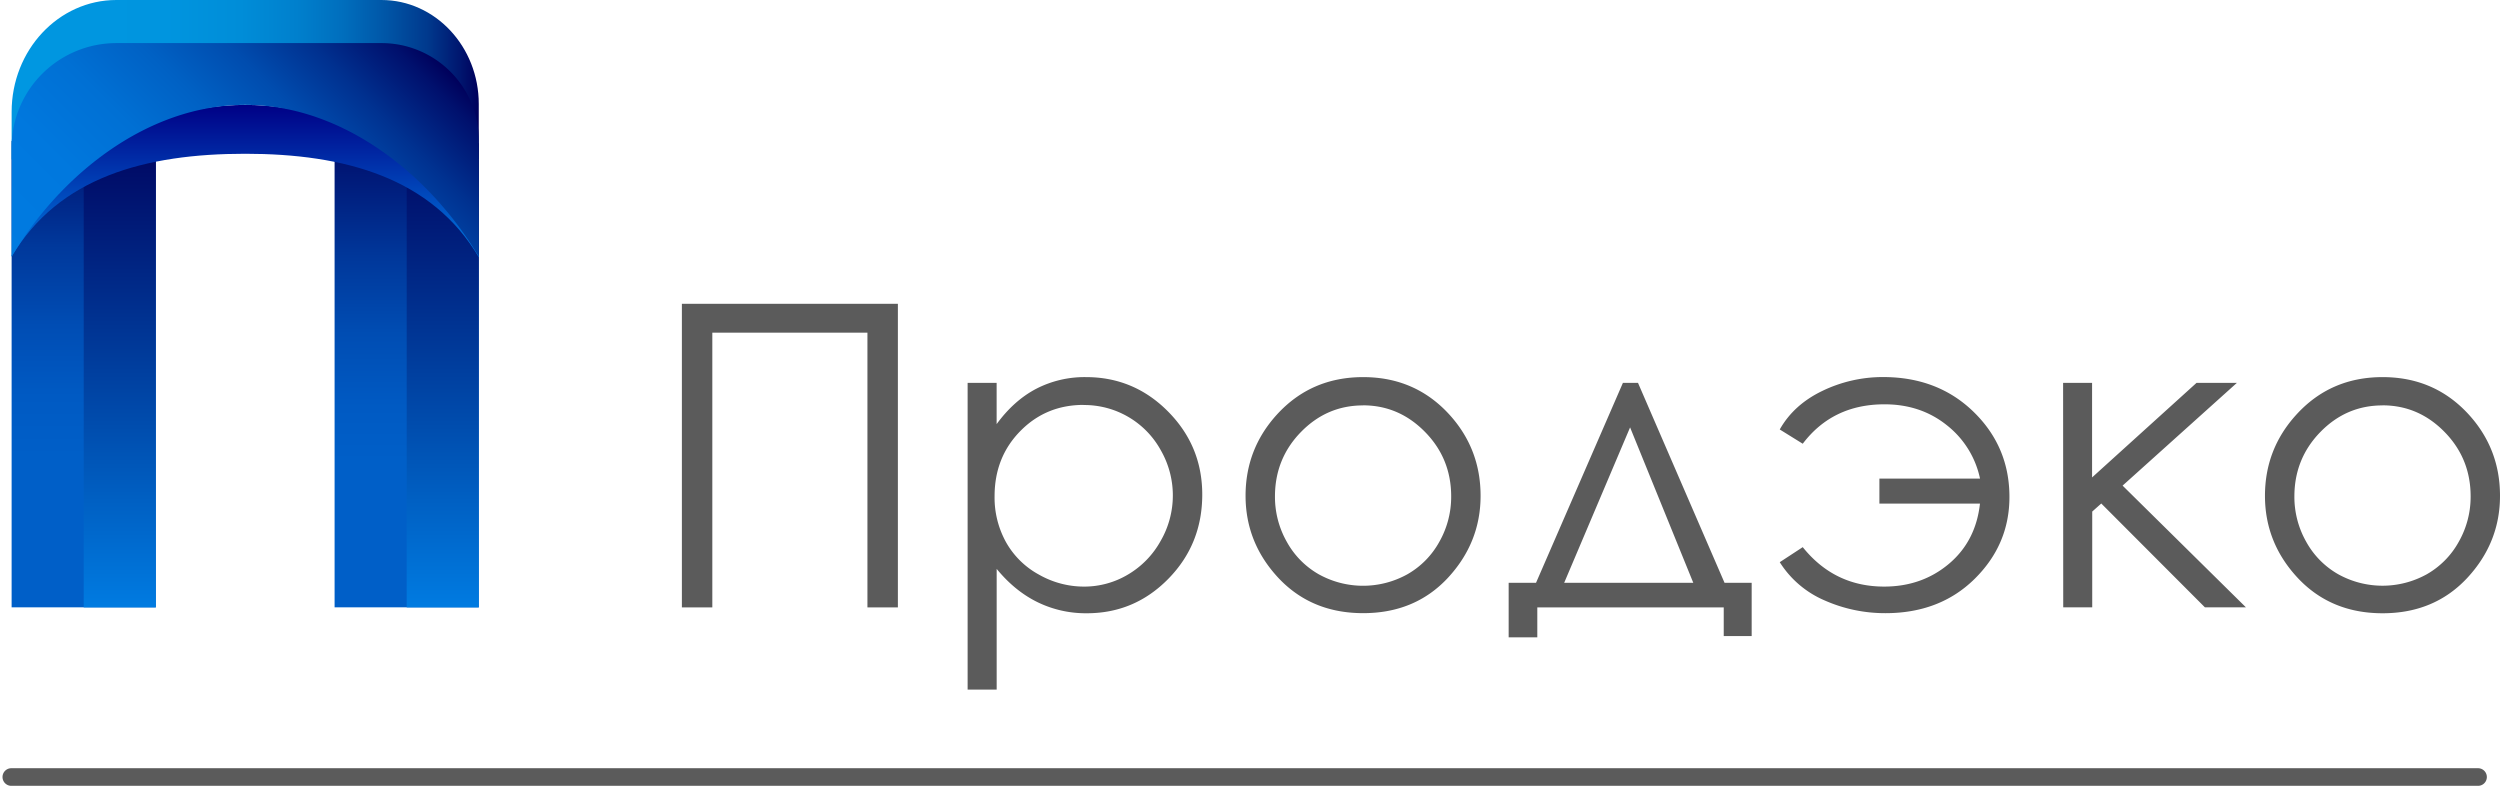
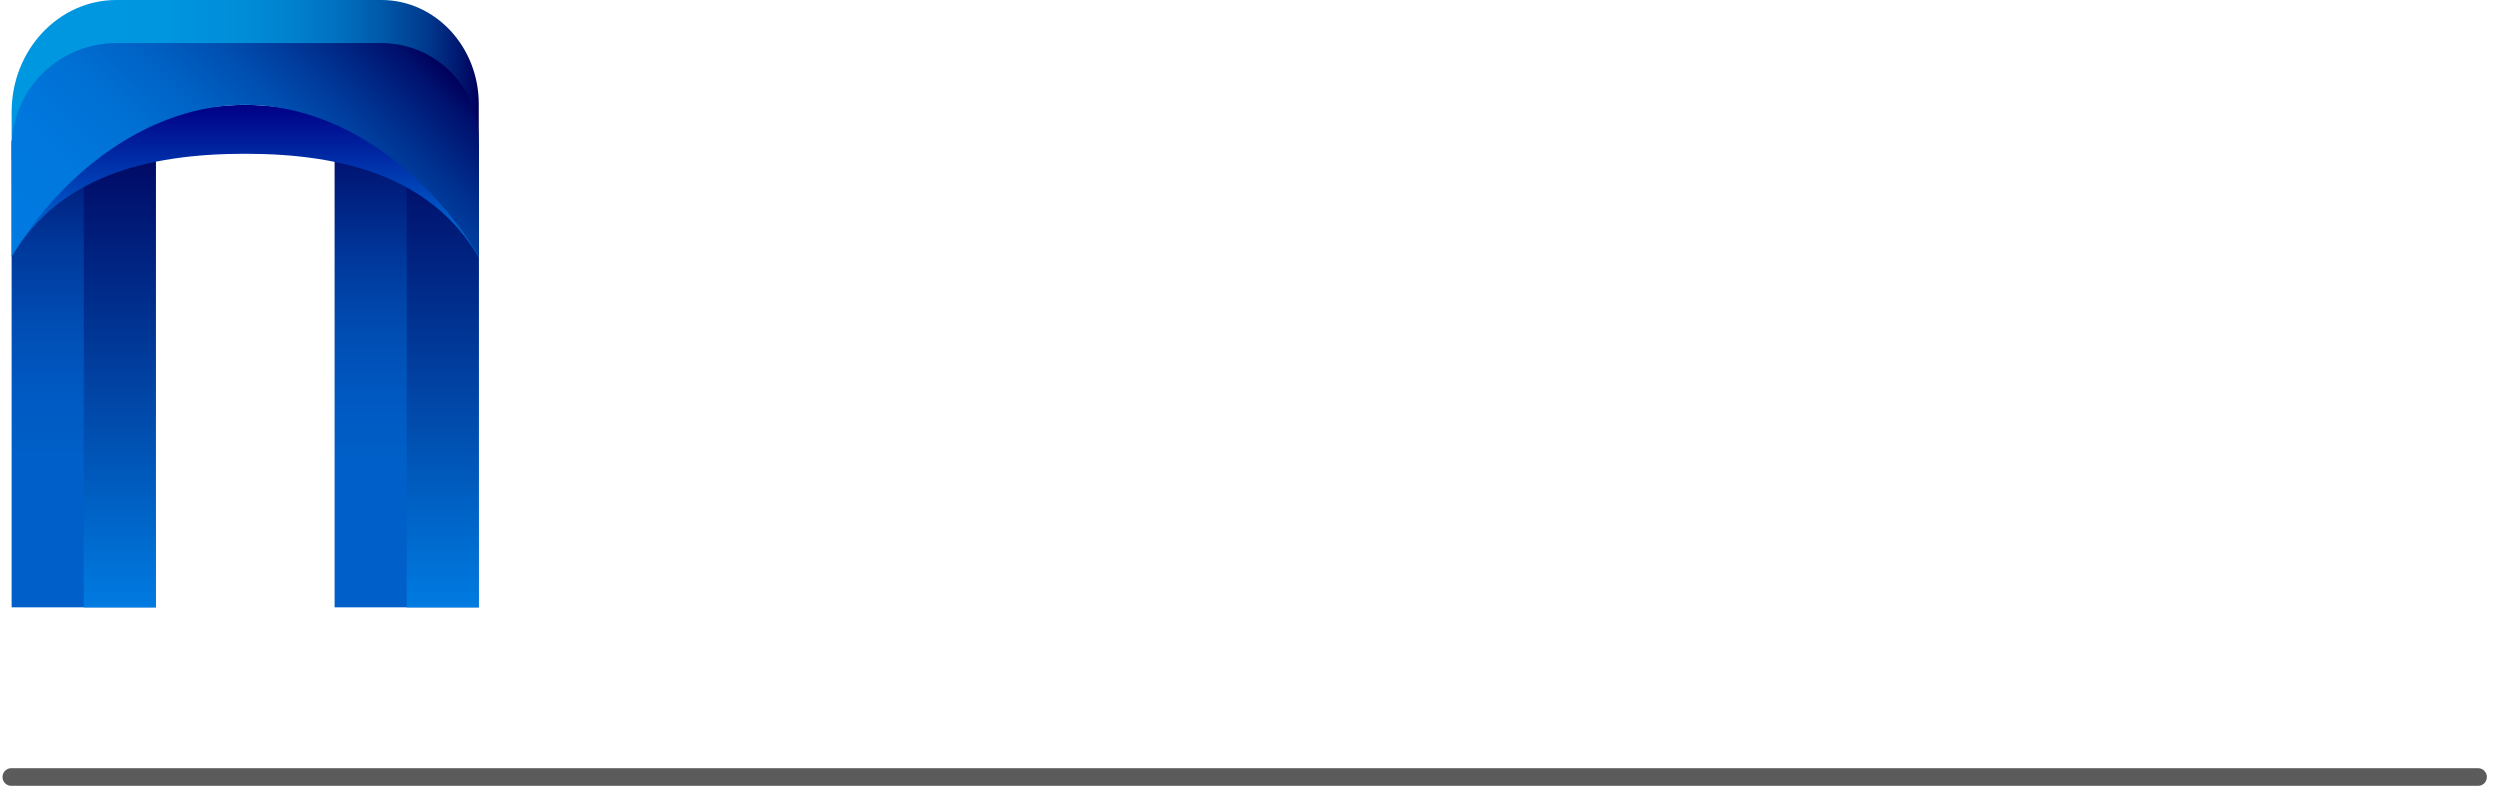
<svg xmlns="http://www.w3.org/2000/svg" width="142" height="45" fill="none">
  <g clip-path="url(#a)">
    <path fill="url(#b)" d="m.66 8.007 8.19-2.049v28.54H.66V8.009Z" />
    <path fill="url(#c)" d="m19.005 6.774 8.19 1.364v26.36h-8.19V6.775Z" />
    <path fill="url(#d)" d="M13.927 2.711c5.275 0 10.013 2.456 13.267 6.355V5.908C27.194 2.646 24.72 0 21.664 0H6.611C3.324 0 .661 2.846.661 6.356v2.71C3.914 5.167 8.648 2.71 13.926 2.71Z" />
    <path fill="url(#e)" d="M4.755 34.499V6.774L8.85 9.066v25.433H4.755Z" />
    <path fill="url(#f)" d="M23.1 34.499V6.774l4.095 2.292v25.433H23.1Z" />
    <path fill="url(#g)" d="M27.194 14.61v-.102c-2.298-5.044-7.373-8.549-13.267-8.549-5.894 0-10.97 3.504-13.267 8.549v.068c2.679-4.523 7.621-5.842 13.267-5.842 5.646 0 10.589 1.354 13.267 5.875Z" />
    <path fill="url(#h)" d="M13.927 5.958c5.651 0 10.589 4.097 13.267 8.62v-6.62a5.494 5.494 0 0 0-1.62-3.896 5.528 5.528 0 0 0-3.91-1.614H6.611a5.962 5.962 0 0 0-4.208 1.738A5.921 5.921 0 0 0 .66 8.38v6.195c2.68-4.522 7.617-8.617 13.267-8.617Z" />
-     <path fill="#5B5B5B" d="M38.731 17.256H51v17.243H49.27V18.897h-8.81v15.602h-1.729V17.256ZM54.962 21.746h1.647v2.344c.65-.891 1.397-1.56 2.244-2.005a5.982 5.982 0 0 1 2.832-.665c1.817 0 3.372.653 4.664 1.958 1.292 1.305 1.939 2.876 1.939 4.713 0 1.877-.64 3.47-1.921 4.779-1.28 1.308-2.826 1.963-4.635 1.963a6.244 6.244 0 0 1-2.809-.634c-.856-.421-1.627-1.05-2.312-1.886v6.857h-1.65V21.746Zm6.587 1.253c-1.424 0-2.623.496-3.597 1.488-.974.991-1.46 2.225-1.46 3.7-.015.912.21 1.812.65 2.61a4.736 4.736 0 0 0 1.866 1.839c.78.446 1.664.682 2.564.683a4.847 4.847 0 0 0 2.493-.683 5.042 5.042 0 0 0 1.861-1.914 5.16 5.16 0 0 0 .005-5.152 4.95 4.95 0 0 0-1.836-1.885 4.971 4.971 0 0 0-2.546-.68V23ZM77.428 21.42c1.972 0 3.606.712 4.902 2.134 1.178 1.297 1.767 2.833 1.767 4.608 0 1.776-.623 3.333-1.868 4.672-1.245 1.329-2.845 1.993-4.8 1.993-1.957 0-3.56-.666-4.813-1.998-1.245-1.333-1.868-2.89-1.868-4.672 0-1.763.59-3.295 1.767-4.595 1.296-1.428 2.934-2.142 4.913-2.142Zm-.006 1.607c-1.37 0-2.546.504-3.529 1.512-.982 1.008-1.474 2.227-1.475 3.657a5.18 5.18 0 0 0 .672 2.579 4.767 4.767 0 0 0 1.818 1.846 5.183 5.183 0 0 0 5.028 0 4.761 4.761 0 0 0 1.818-1.846 5.17 5.17 0 0 0 .673-2.58c0-1.428-.494-2.648-1.481-3.656-.988-1.009-2.162-1.514-3.524-1.516v.004ZM87.246 33.104l4.936-11.358h.856l4.916 11.358h1.541v3.025h-1.587v-1.63H87.319v1.7h-1.627v-3.095h1.554Zm5.343-8.828-3.744 8.828h7.334l-3.59-8.828ZM106.75 28.603v-1.419h5.715a5.226 5.226 0 0 0-1.894-3.039c-.988-.788-2.167-1.181-3.536-1.18-1.96 0-3.507.746-4.639 2.239l-1.306-.81c.534-.945 1.345-1.677 2.433-2.197a7.879 7.879 0 0 1 3.436-.78c2.075 0 3.79.66 5.145 1.98 1.354 1.321 2.032 2.931 2.032 4.831 0 1.797-.657 3.347-1.973 4.648-1.316 1.3-3.007 1.952-5.074 1.952a8.463 8.463 0 0 1-3.441-.72 5.626 5.626 0 0 1-2.558-2.176l1.306-.854c1.199 1.494 2.74 2.24 4.624 2.24 1.424 0 2.648-.429 3.671-1.286 1.023-.858 1.613-2 1.771-3.427l-5.712-.002ZM117.184 21.746h1.646v5.372l5.934-5.372h2.292l-6.493 5.837 7.005 6.913h-2.33l-5.886-5.897-.514.458v5.439h-1.647l-.007-12.75ZM135.331 21.42c1.972 0 3.606.712 4.902 2.134 1.178 1.297 1.767 2.833 1.767 4.608 0 1.776-.622 3.333-1.867 4.672-1.246 1.332-2.846 1.999-4.802 1.999-1.956 0-3.56-.667-4.813-2-1.245-1.331-1.868-2.889-1.868-4.67 0-1.764.59-3.296 1.768-4.595 1.296-1.432 2.934-2.148 4.913-2.148Zm-.006 1.607c-1.37 0-2.546.504-3.529 1.512-.982 1.008-1.474 2.227-1.475 3.657a5.17 5.17 0 0 0 .673 2.579 4.76 4.76 0 0 0 1.819 1.843 5.183 5.183 0 0 0 5.028 0 4.759 4.759 0 0 0 1.818-1.847 5.17 5.17 0 0 0 .673-2.579c0-1.429-.494-2.648-1.481-3.657-.988-1.008-2.163-1.512-3.526-1.512v.004Z" />
    <path fill="#5B5B5B" fill-rule="evenodd" d="M.143 44.135a.5.5 0 0 1 .5-.5h140.11a.5.5 0 0 1 0 1H.643a.5.5 0 0 1-.5-.5Z" clip-rule="evenodd" />
  </g>
  <defs>
    <linearGradient id="b" x1="4.755" x2="4.755" y1="34.499" y2="5.958" gradientUnits="userSpaceOnUse">
      <stop stop-color="#005FC8" />
      <stop offset=".26" stop-color="#005FC8" />
      <stop offset=".3" stop-color="#005FC8" />
      <stop offset=".42" stop-color="#005AC3" />
      <stop offset=".56" stop-color="#004DB4" />
      <stop offset=".72" stop-color="#00389B" />
      <stop offset=".88" stop-color="#001978" />
      <stop offset="1" stop-color="#00005B" />
    </linearGradient>
    <linearGradient id="c" x1="23.1" x2="23.1" y1="34.499" y2="6.774" gradientUnits="userSpaceOnUse">
      <stop stop-color="#005FC8" />
      <stop offset=".26" stop-color="#005FC8" />
      <stop offset=".3" stop-color="#005FC8" />
      <stop offset=".41" stop-color="#005AC3" />
      <stop offset=".56" stop-color="#004DB3" />
      <stop offset=".72" stop-color="#00379A" />
      <stop offset=".89" stop-color="#001877" />
      <stop offset="1" stop-color="#00005B" />
    </linearGradient>
    <linearGradient id="d" x1=".66" x2="27.194" y1="4.532" y2="4.532" gradientUnits="userSpaceOnUse">
      <stop stop-color="#0097E1" />
      <stop offset=".33" stop-color="#0095DF" />
      <stop offset=".49" stop-color="#008DD8" />
      <stop offset=".61" stop-color="#0080CD" />
      <stop offset=".71" stop-color="#006EBD" />
      <stop offset=".8" stop-color="#0056A7" />
      <stop offset=".89" stop-color="#00398D" />
      <stop offset=".96" stop-color="#00166F" />
      <stop offset="1" stop-color="#00005B" />
    </linearGradient>
    <linearGradient id="e" x1="6.802" x2="6.802" y1="34.499" y2="6.774" gradientUnits="userSpaceOnUse">
      <stop stop-color="#007BE1" />
      <stop offset=".37" stop-color="#004DAE" />
      <stop offset="1" stop-color="#00005B" />
    </linearGradient>
    <linearGradient id="f" x1="25.147" x2="25.147" y1="34.499" y2="6.774" gradientUnits="userSpaceOnUse">
      <stop stop-color="#007BE1" />
      <stop offset=".37" stop-color="#004DAE" />
      <stop offset="1" stop-color="#00005B" />
    </linearGradient>
    <linearGradient id="g" x1="13.927" x2="13.927" y1="14.609" y2="5.958" gradientUnits="userSpaceOnUse">
      <stop stop-color="#007BE1" />
      <stop offset="1" stop-color="#000086" />
    </linearGradient>
    <linearGradient id="h" x1="5.123" x2="22.795" y1="19.023" y2="1.291" gradientUnits="userSpaceOnUse">
      <stop stop-color="#007BE1" />
      <stop offset=".23" stop-color="#0078DE" />
      <stop offset=".4" stop-color="#0070D4" />
      <stop offset=".55" stop-color="#0061C4" />
      <stop offset=".69" stop-color="#004CAE" />
      <stop offset=".82" stop-color="#003190" />
      <stop offset=".95" stop-color="#00106D" />
      <stop offset="1" stop-color="#00005B" />
    </linearGradient>
    <clipPath id="a">
      <path fill="#fff" d="M0 0h142v44.775H0z" />
    </clipPath>
  </defs>
</svg>